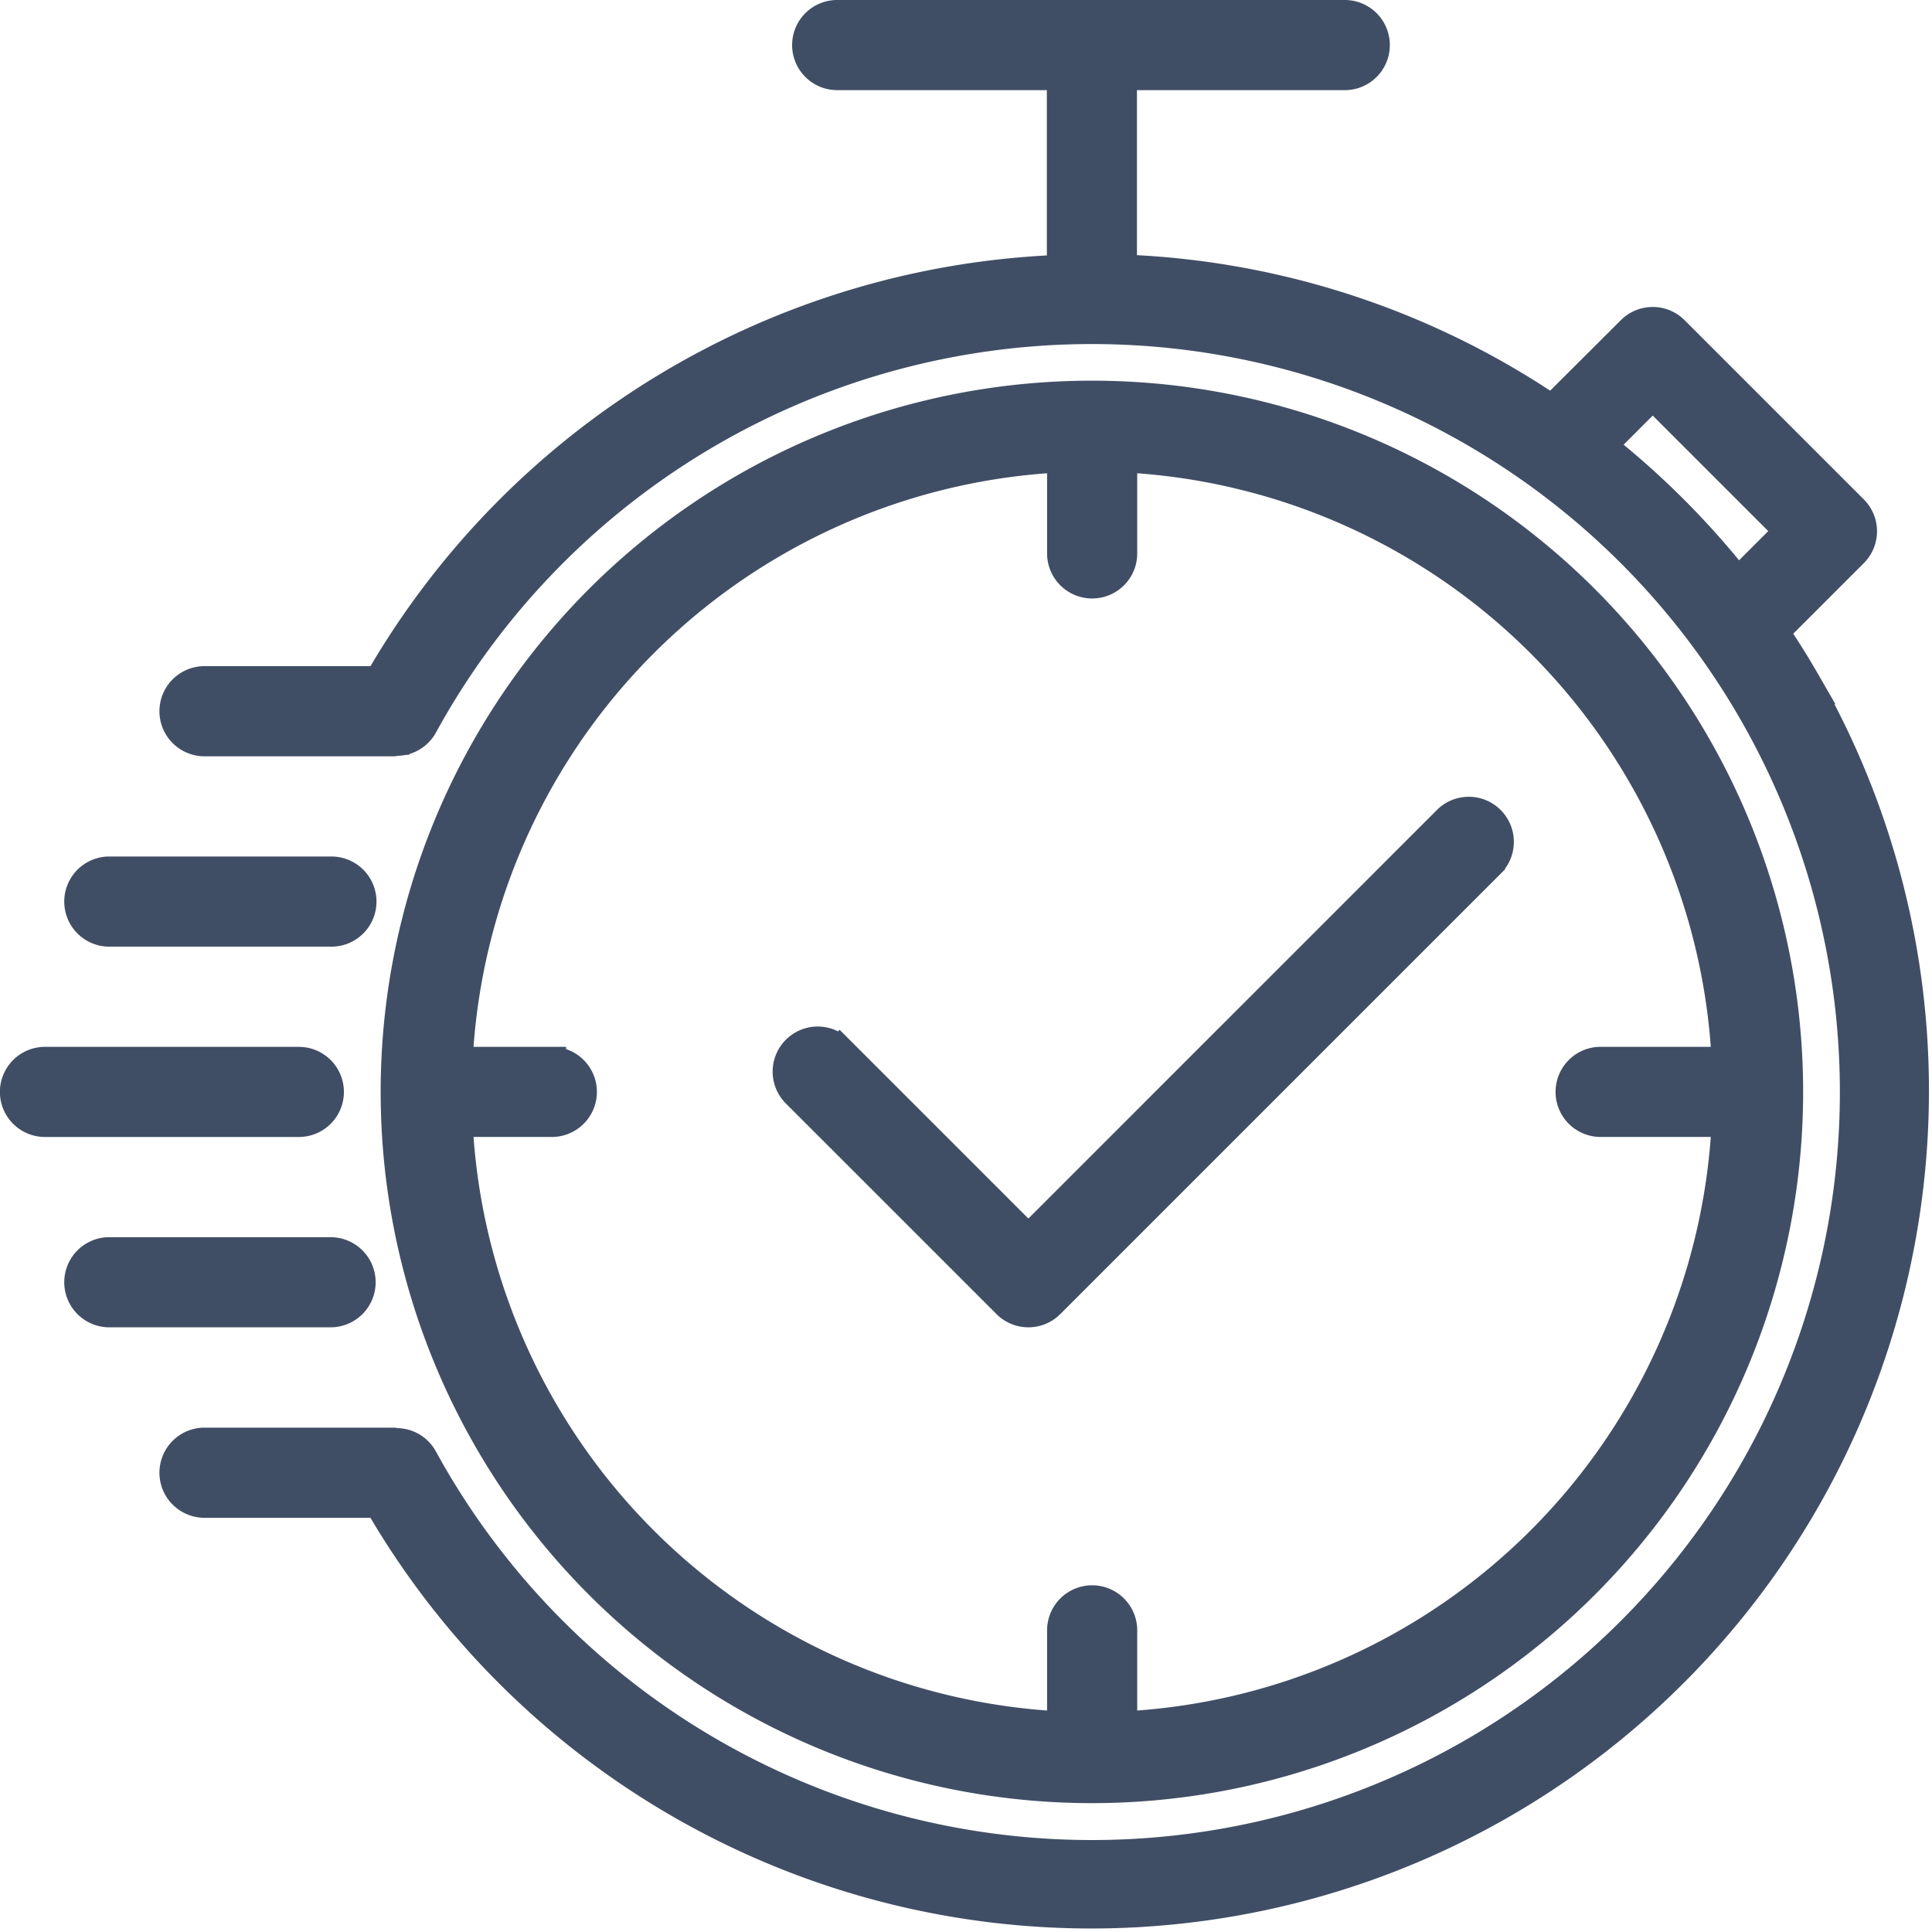
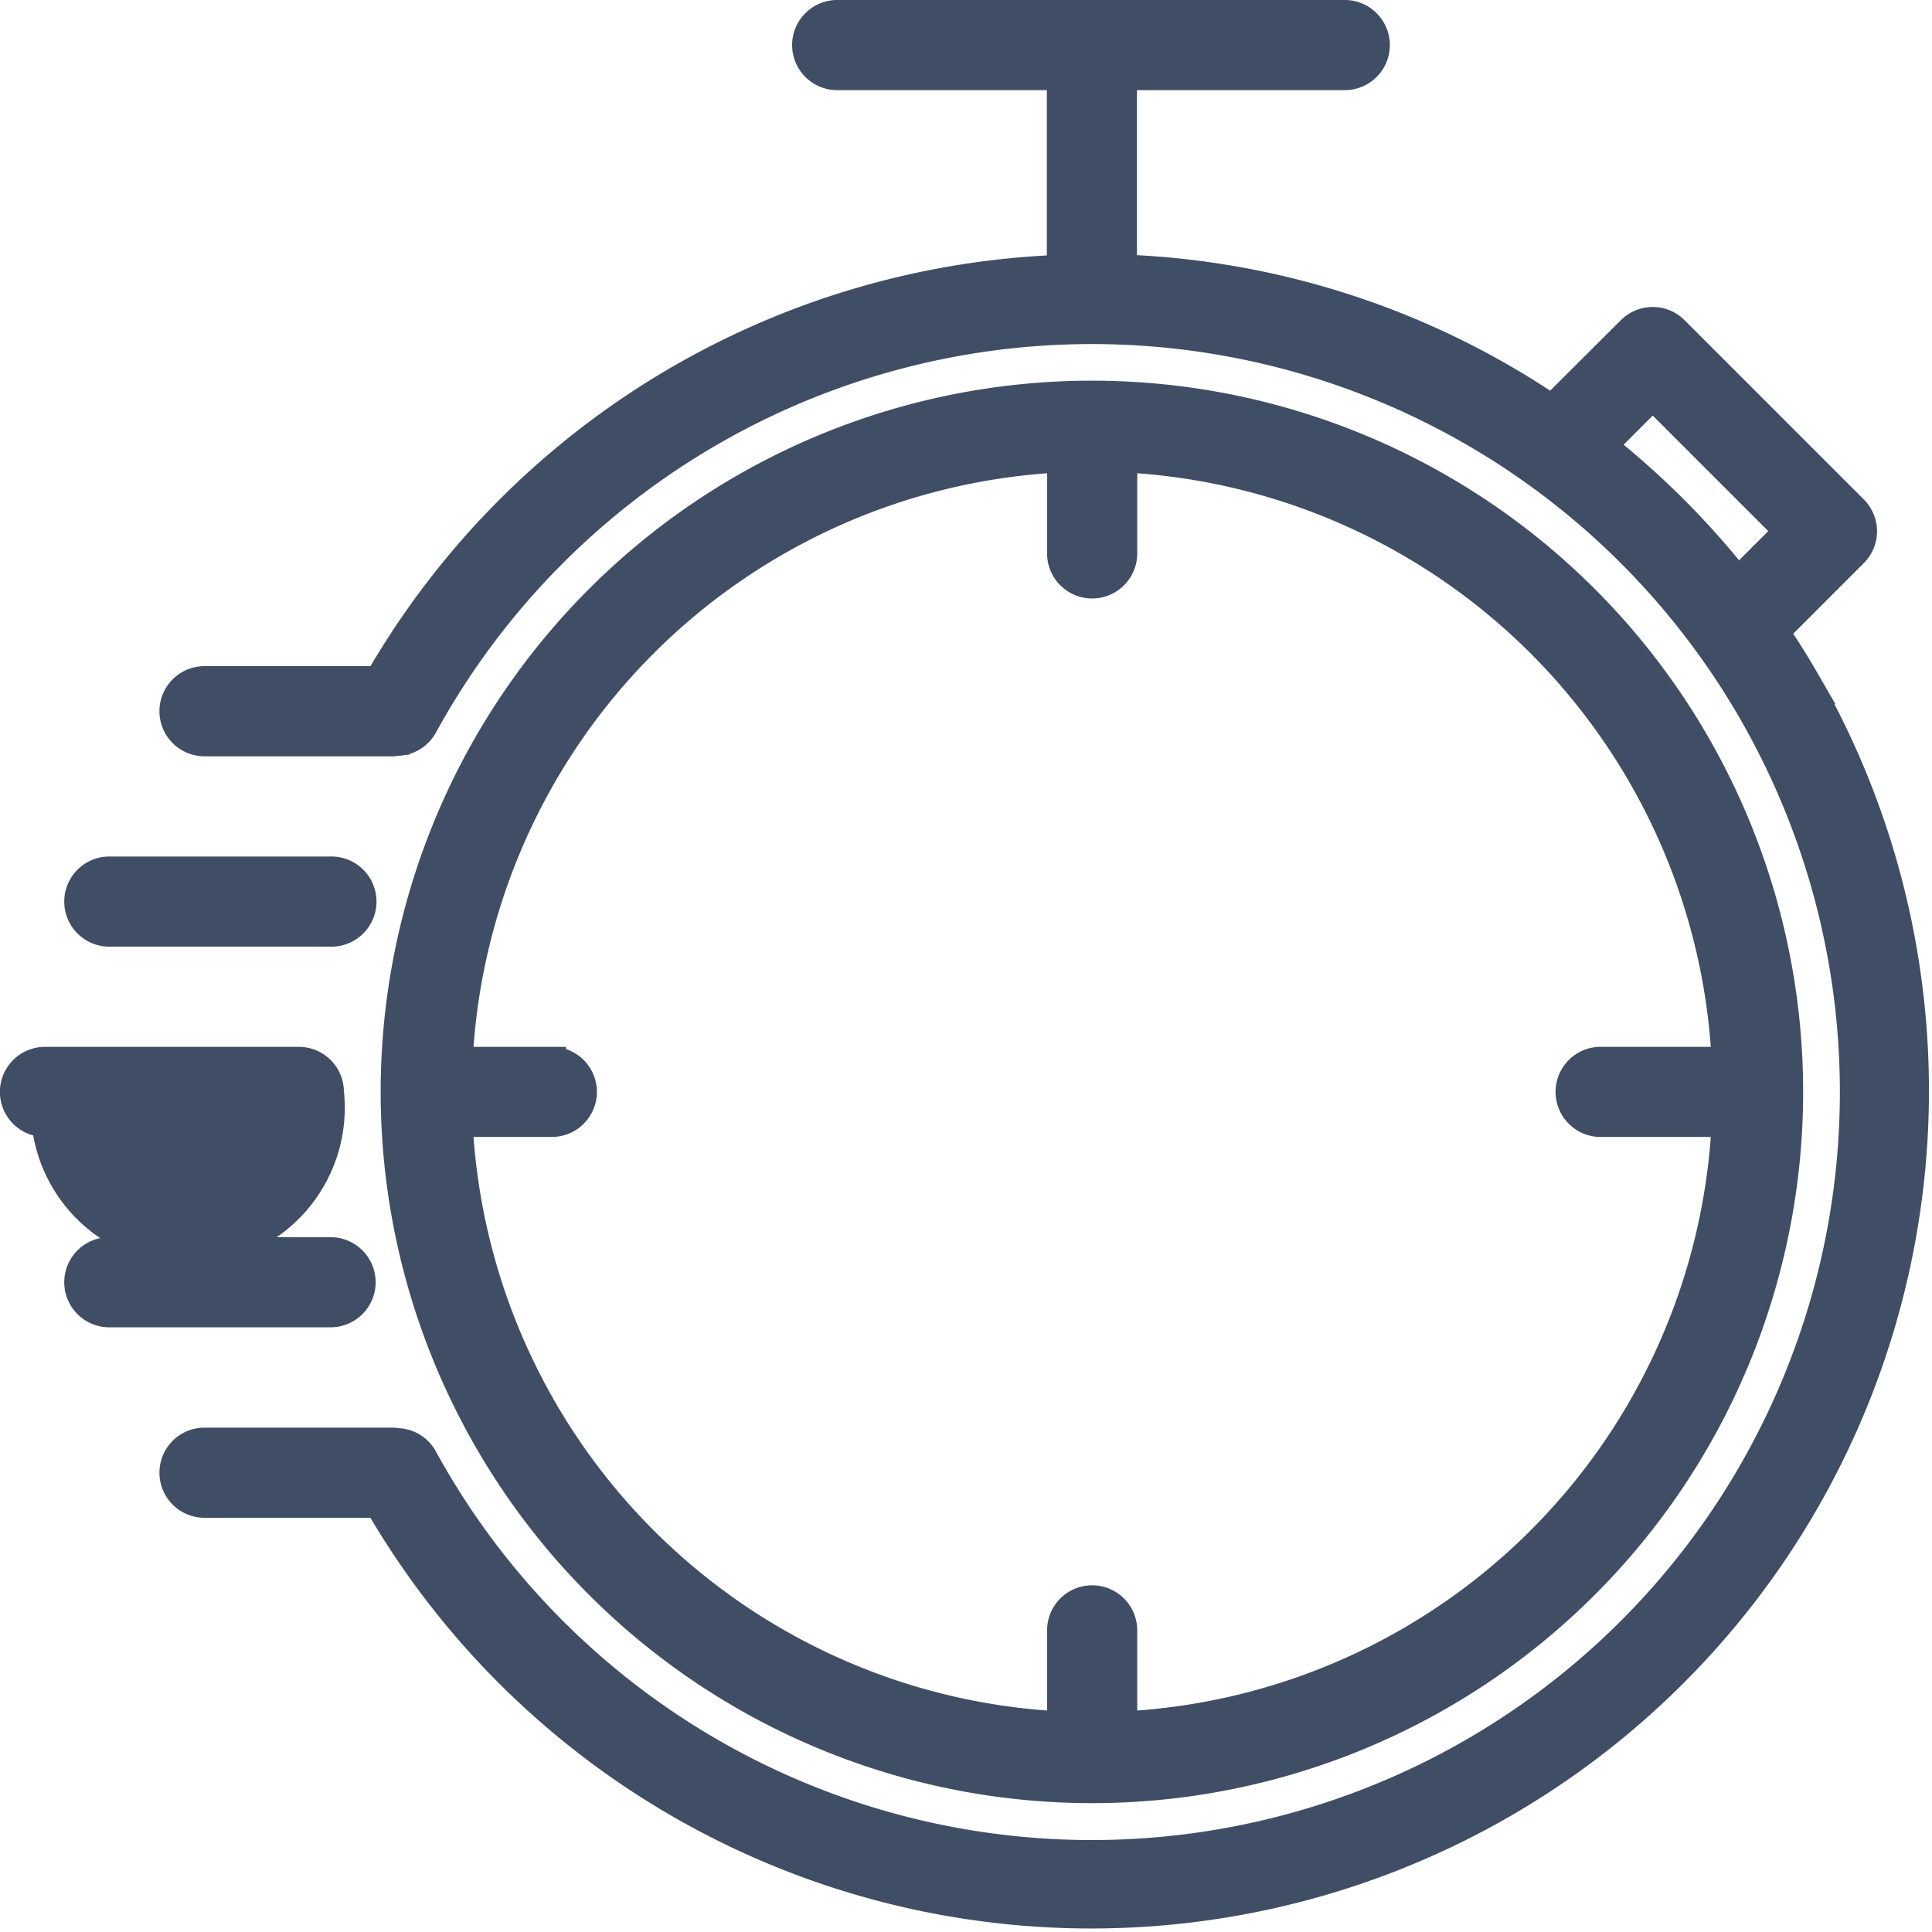
<svg xmlns="http://www.w3.org/2000/svg" width="72.384" height="72.389" viewBox="0 0 72.384 72.389">
  <g id="stopwatch" transform="translate(0.485 0.5)">
    <g id="Group_10854" data-name="Group 10854" transform="translate(0.015)">
      <g id="Group_10853" data-name="Group 10853">
        <path id="Path_16461" data-name="Path 16461" d="M122.162,148.294a26.147,26.147,0,1,0-26.147-26.147A26.147,26.147,0,0,0,122.162,148.294Zm-20.2-27.336h-3.5a23.759,23.759,0,0,1,22.521-22.521v3.5a1.189,1.189,0,1,0,2.377,0v-3.5a23.759,23.759,0,0,1,22.521,22.521h-4.693a1.189,1.189,0,0,0,0,2.377h4.693a23.759,23.759,0,0,1-22.521,22.521v-3.5a1.189,1.189,0,1,0-2.377,0v3.5a23.759,23.759,0,0,1-22.521-22.521h3.5a1.189,1.189,0,0,0,0-2.377Z" transform="translate(-81.753 -81.738)" fill="#404e65" stroke="#404e65" stroke-width="1" />
        <path id="Path_16462" data-name="Path 16462" d="M101.24,24.979q-.531-.921-1.126-1.8l2.934-2.934a1.189,1.189,0,0,0,0-1.681l-6.715-6.715a1.189,1.189,0,0,0-1.681,0l-2.939,2.93A30.717,30.717,0,0,0,75.669,9.538V2.377h8.32a1.189,1.189,0,0,0,0-2.377H64.973a1.189,1.189,0,1,0,0,2.377h8.32V9.548a30.866,30.866,0,0,0-25.553,15.41H41.2a1.189,1.189,0,0,0,0,2.377h7.131c.031,0,.057-.015.088-.018a1.177,1.177,0,0,0,1.038-.594,28.524,28.524,0,1,1,0,27.383,1.177,1.177,0,0,0-1.035-.6c-.031,0-.058-.018-.09-.018H41.2a1.189,1.189,0,0,0,0,2.377h6.537a30.888,30.888,0,0,0,53.5-30.887ZM93.656,16.2l1.837-1.837,5.035,5.035-1.84,1.84A31.227,31.227,0,0,0,93.656,16.2Z" transform="translate(-34.072)" fill="#404e65" stroke="#404e65" stroke-width="1" />
-         <path id="Path_16463" data-name="Path 16463" d="M11.9,265.189A1.189,1.189,0,0,0,10.712,264H1.2a1.188,1.188,0,1,0,0,2.377h9.508A1.189,1.189,0,0,0,11.9,265.189Z" transform="translate(-0.015 -224.779)" fill="#404e65" stroke="#404e65" stroke-width="1" />
+         <path id="Path_16463" data-name="Path 16463" d="M11.9,265.189A1.189,1.189,0,0,0,10.712,264H1.2a1.188,1.188,0,1,0,0,2.377A1.189,1.189,0,0,0,11.9,265.189Z" transform="translate(-0.015 -224.779)" fill="#404e65" stroke="#404e65" stroke-width="1" />
        <path id="Path_16464" data-name="Path 16464" d="M17.2,218.377h8.32a1.189,1.189,0,1,0,0-2.377H17.2a1.189,1.189,0,0,0,0,2.377Z" transform="translate(-13.638 -183.91)" fill="#404e65" stroke="#404e65" stroke-width="1" />
        <path id="Path_16465" data-name="Path 16465" d="M26.712,313.188A1.189,1.189,0,0,0,25.523,312H17.2a1.189,1.189,0,0,0,0,2.377h8.32A1.189,1.189,0,0,0,26.712,313.188Z" transform="translate(-13.638 -265.648)" fill="#404e65" stroke="#404e65" stroke-width="1" />
-         <path id="Path_16466" data-name="Path 16466" d="M203.1,219.433a1.188,1.188,0,0,0,1.681,0l16.52-16.52a1.189,1.189,0,0,0-1.681-1.681l-15.68,15.68-7.072-7.072a1.189,1.189,0,0,0-1.681,1.681Z" transform="translate(-165.911 -171.052)" fill="#404e65" stroke="#404e65" stroke-width="1" />
      </g>
    </g>
  </g>
</svg>